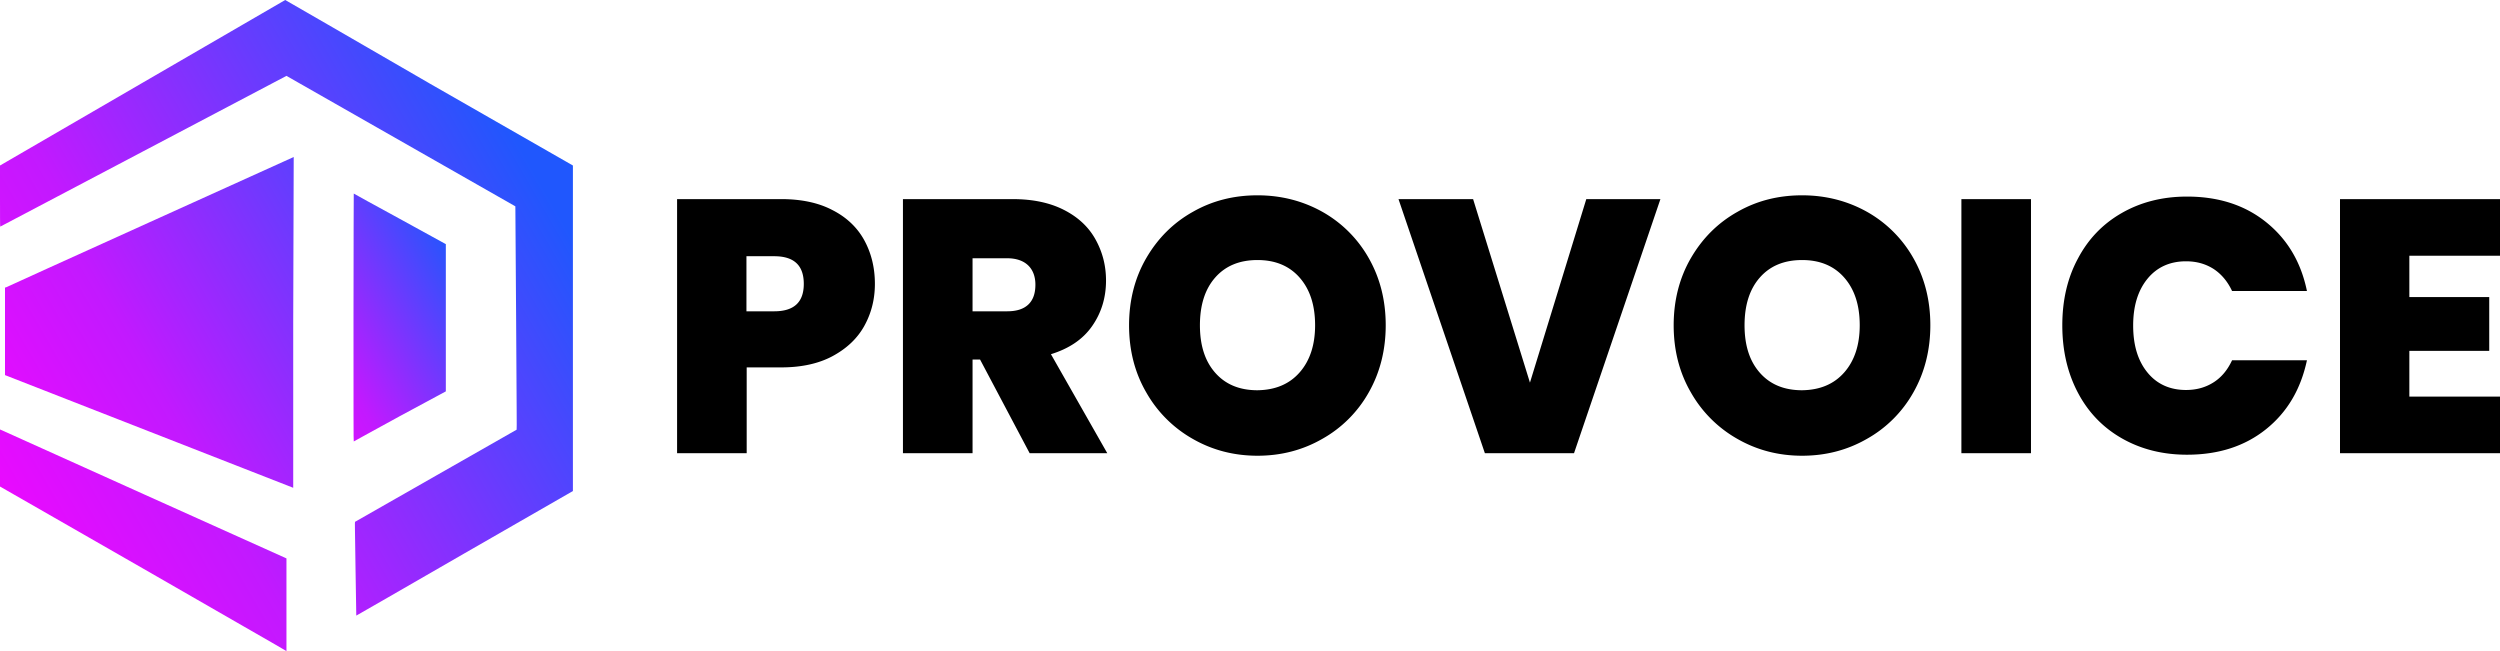
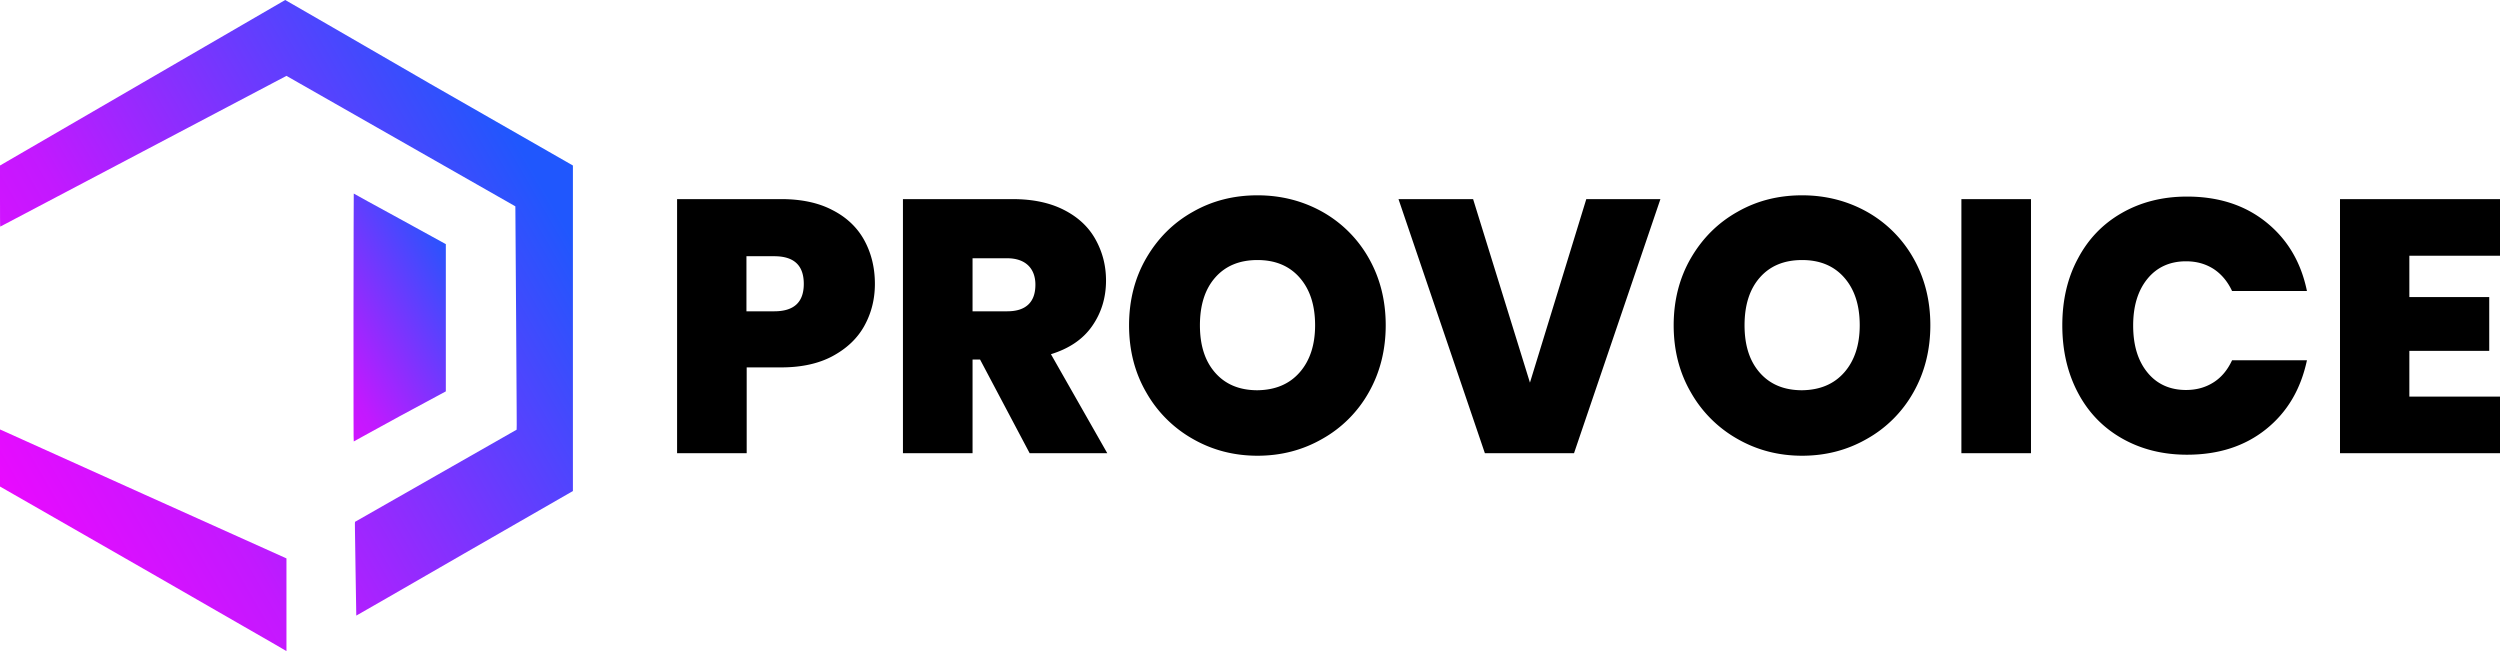
<svg xmlns="http://www.w3.org/2000/svg" width="192" height="50" viewBox="0 0 192 50">
  <defs>
    <linearGradient x1="5.168%" y1="81.106%" x2="92.434%" y2="26.925%" id="5h79d403va">
      <stop stop-color="#E90AFF" offset="0%" />
      <stop stop-color="#C219FF" offset="30%" />
      <stop stop-color="#2057FD" offset="100%" />
    </linearGradient>
    <linearGradient x1="6.423%" y1="98.527%" x2="157.364%" y2="-1.405%" id="yff0zirwhb">
      <stop stop-color="#E90AFF" offset="0%" />
      <stop stop-color="#C219FF" offset="30%" />
      <stop stop-color="#2057FD" offset="100%" />
    </linearGradient>
    <linearGradient x1="-8.247%" y1="130.31%" x2="76.917%" y2="-1.839%" id="dks0stw5fc">
      <stop stop-color="#E90AFF" offset="0%" />
      <stop stop-color="#C219FF" offset="30%" />
      <stop stop-color="#2057FD" offset="100%" />
    </linearGradient>
    <linearGradient x1="17.379%" y1="64.583%" x2="220.56%" y2="-26.246%" id="sp51ft0ptd">
      <stop stop-color="#E90AFF" offset="0%" />
      <stop stop-color="#C219FF" offset="30%" />
      <stop stop-color="#2057FD" offset="100%" />
    </linearGradient>
  </defs>
  <g fill="none" fill-rule="evenodd">
    <path d="M32.952 6.385C26.9 2.885 21.923 0 21.904 0L10.933 6.365 0 12.712v2.346c0 1.384 0 2.346.02 2.346 0 0 4.956-2.616 10.99-5.789C17.043 8.442 22 5.827 22 5.827l17.58 10.02s.02 3.865.058 8.576c.039 6.942.058 8.577.039 8.577 0 0-2.805 1.596-6.206 3.538-3.401 1.943-6.206 3.539-6.206 3.539-.02.02 0 .654.038 3.5.038 1.923.058 3.52.058 3.596 0 .096 0 .115.019.096.02 0 3.747-2.154 8.32-4.788l8.3-4.77v-25L32.952 6.386z" fill="url(#5h79d403va)" />
-     <path d="m22.557 12.058-11.048 5c-6.071 2.75-11.048 5-11.067 5.019H.384v6.731l11.068 4.327c6.09 2.384 11.067 4.327 11.067 4.327V24.769l.038-12.711z" fill="url(#yff0zirwhb)" />
    <path d="M34.24 30.058V18.75l-3.536-1.942c-1.96-1.058-3.535-1.943-3.535-1.943s-.02 3.5-.02 9.52c0 7.615 0 9.538.02 9.519 0 0 1.594-.885 3.535-1.942l3.535-1.904z" fill="url(#dks0stw5fc)" />
    <path d="M0 32.98v4.385l10.971 6.289c6.033 3.48 10.99 6.308 10.99 6.327L22 50v-7.115l-10.99-4.943C4.976 35.231.02 32.981 0 32.981z" fill="url(#sp51ft0ptd)" />
    <g fill="#000" fill-rule="nonzero">
      <path d="M66.385 25.02c-.539.974-1.347 1.734-2.423 2.32-1.077.584-2.404.876-3.962.876h-2.654v6.59H52V15.291h7.98c1.54 0 2.866.273 3.943.839 1.077.545 1.904 1.325 2.442 2.3.539.974.827 2.105.827 3.372 0 1.17-.269 2.242-.807 3.216zm-4.654-3.217c0-1.423-.75-2.125-2.27-2.125h-2.134v4.23h2.135c1.519 0 2.269-.701 2.269-2.105zM79.077 34.805l-3.808-7.193h-.577v7.193h-5.346V15.292h8.423c1.539 0 2.846.273 3.923.82 1.077.545 1.885 1.286 2.423 2.24.539.956.827 2.009.827 3.198 0 1.325-.365 2.495-1.077 3.508-.711 1.014-1.769 1.716-3.153 2.145l4.326 7.602h-5.961zm-4.385-10.897h2.654c.73 0 1.27-.175 1.635-.526.365-.35.538-.858.538-1.52 0-.624-.192-1.131-.557-1.482-.366-.35-.904-.546-1.616-.546h-2.654v4.074zM91.615 33.713a9.444 9.444 0 0 1-3.577-3.567c-.884-1.52-1.326-3.236-1.326-5.165 0-1.91.442-3.646 1.326-5.166.885-1.52 2.077-2.71 3.577-3.548C93.115 15.41 94.77 15 96.577 15c1.808 0 3.48.429 4.98 1.267a9.344 9.344 0 0 1 3.558 3.548c.866 1.52 1.308 3.236 1.308 5.166 0 1.91-.442 3.645-1.308 5.165a9.312 9.312 0 0 1-3.577 3.567c-1.5.858-3.153 1.287-4.961 1.287-1.808 0-3.462-.429-4.962-1.287zm8.193-5.107c.788-.896 1.192-2.105 1.192-3.625 0-1.56-.404-2.769-1.192-3.665-.789-.897-1.866-1.345-3.231-1.345-1.385 0-2.462.448-3.25 1.345-.789.896-1.173 2.125-1.173 3.665s.384 2.748 1.173 3.645c.788.896 1.865 1.345 3.25 1.345 1.365-.02 2.442-.468 3.23-1.365zM127.52 15.292l-6.635 19.513h-6.847l-6.634-19.513h5.73l4.366 14.094 4.327-14.094zM133.442 33.713a9.444 9.444 0 0 1-3.577-3.567c-.884-1.52-1.327-3.236-1.327-5.165 0-1.91.443-3.646 1.327-5.166.885-1.52 2.077-2.71 3.577-3.548 1.5-.858 3.154-1.267 4.962-1.267 1.808 0 3.48.429 4.98 1.267a9.344 9.344 0 0 1 3.558 3.548c.866 1.52 1.308 3.236 1.308 5.166 0 1.91-.442 3.645-1.308 5.165a9.312 9.312 0 0 1-3.577 3.567c-1.5.858-3.153 1.287-4.961 1.287-1.808 0-3.462-.429-4.962-1.287zm8.193-5.107c.788-.896 1.192-2.105 1.192-3.625 0-1.56-.404-2.769-1.192-3.665-.789-.897-1.866-1.345-3.231-1.345-1.385 0-2.462.448-3.25 1.345-.789.896-1.173 2.125-1.173 3.665s.384 2.748 1.173 3.645c.788.896 1.865 1.345 3.25 1.345 1.365-.02 2.442-.468 3.23-1.365zM155.98 15.292v19.513h-5.345V15.292zM159.577 19.873c.788-1.5 1.904-2.67 3.365-3.508 1.462-.839 3.135-1.268 5.02-1.268 2.403 0 4.423.644 6.057 1.95 1.635 1.306 2.693 3.06 3.154 5.302h-5.75c-.346-.74-.827-1.306-1.423-1.696-.615-.39-1.308-.585-2.115-.585-1.231 0-2.231.449-2.962 1.345-.73.897-1.096 2.086-1.096 3.587 0 1.52.365 2.71 1.096 3.606.73.897 1.73 1.345 2.962 1.345.807 0 1.5-.195 2.115-.585.615-.39 1.077-.955 1.423-1.695h5.75c-.48 2.241-1.52 3.996-3.154 5.302-1.634 1.306-3.654 1.949-6.057 1.949-1.885 0-3.558-.429-5.02-1.267-1.461-.838-2.577-2.008-3.365-3.509-.789-1.5-1.192-3.216-1.192-5.165 0-1.891.384-3.607 1.192-5.108zM185.038 19.64v3.177h6.135v4.132h-6.135v3.51H192v4.346h-12.288V15.292H192v4.347z" />
    </g>
  </g>
</svg>